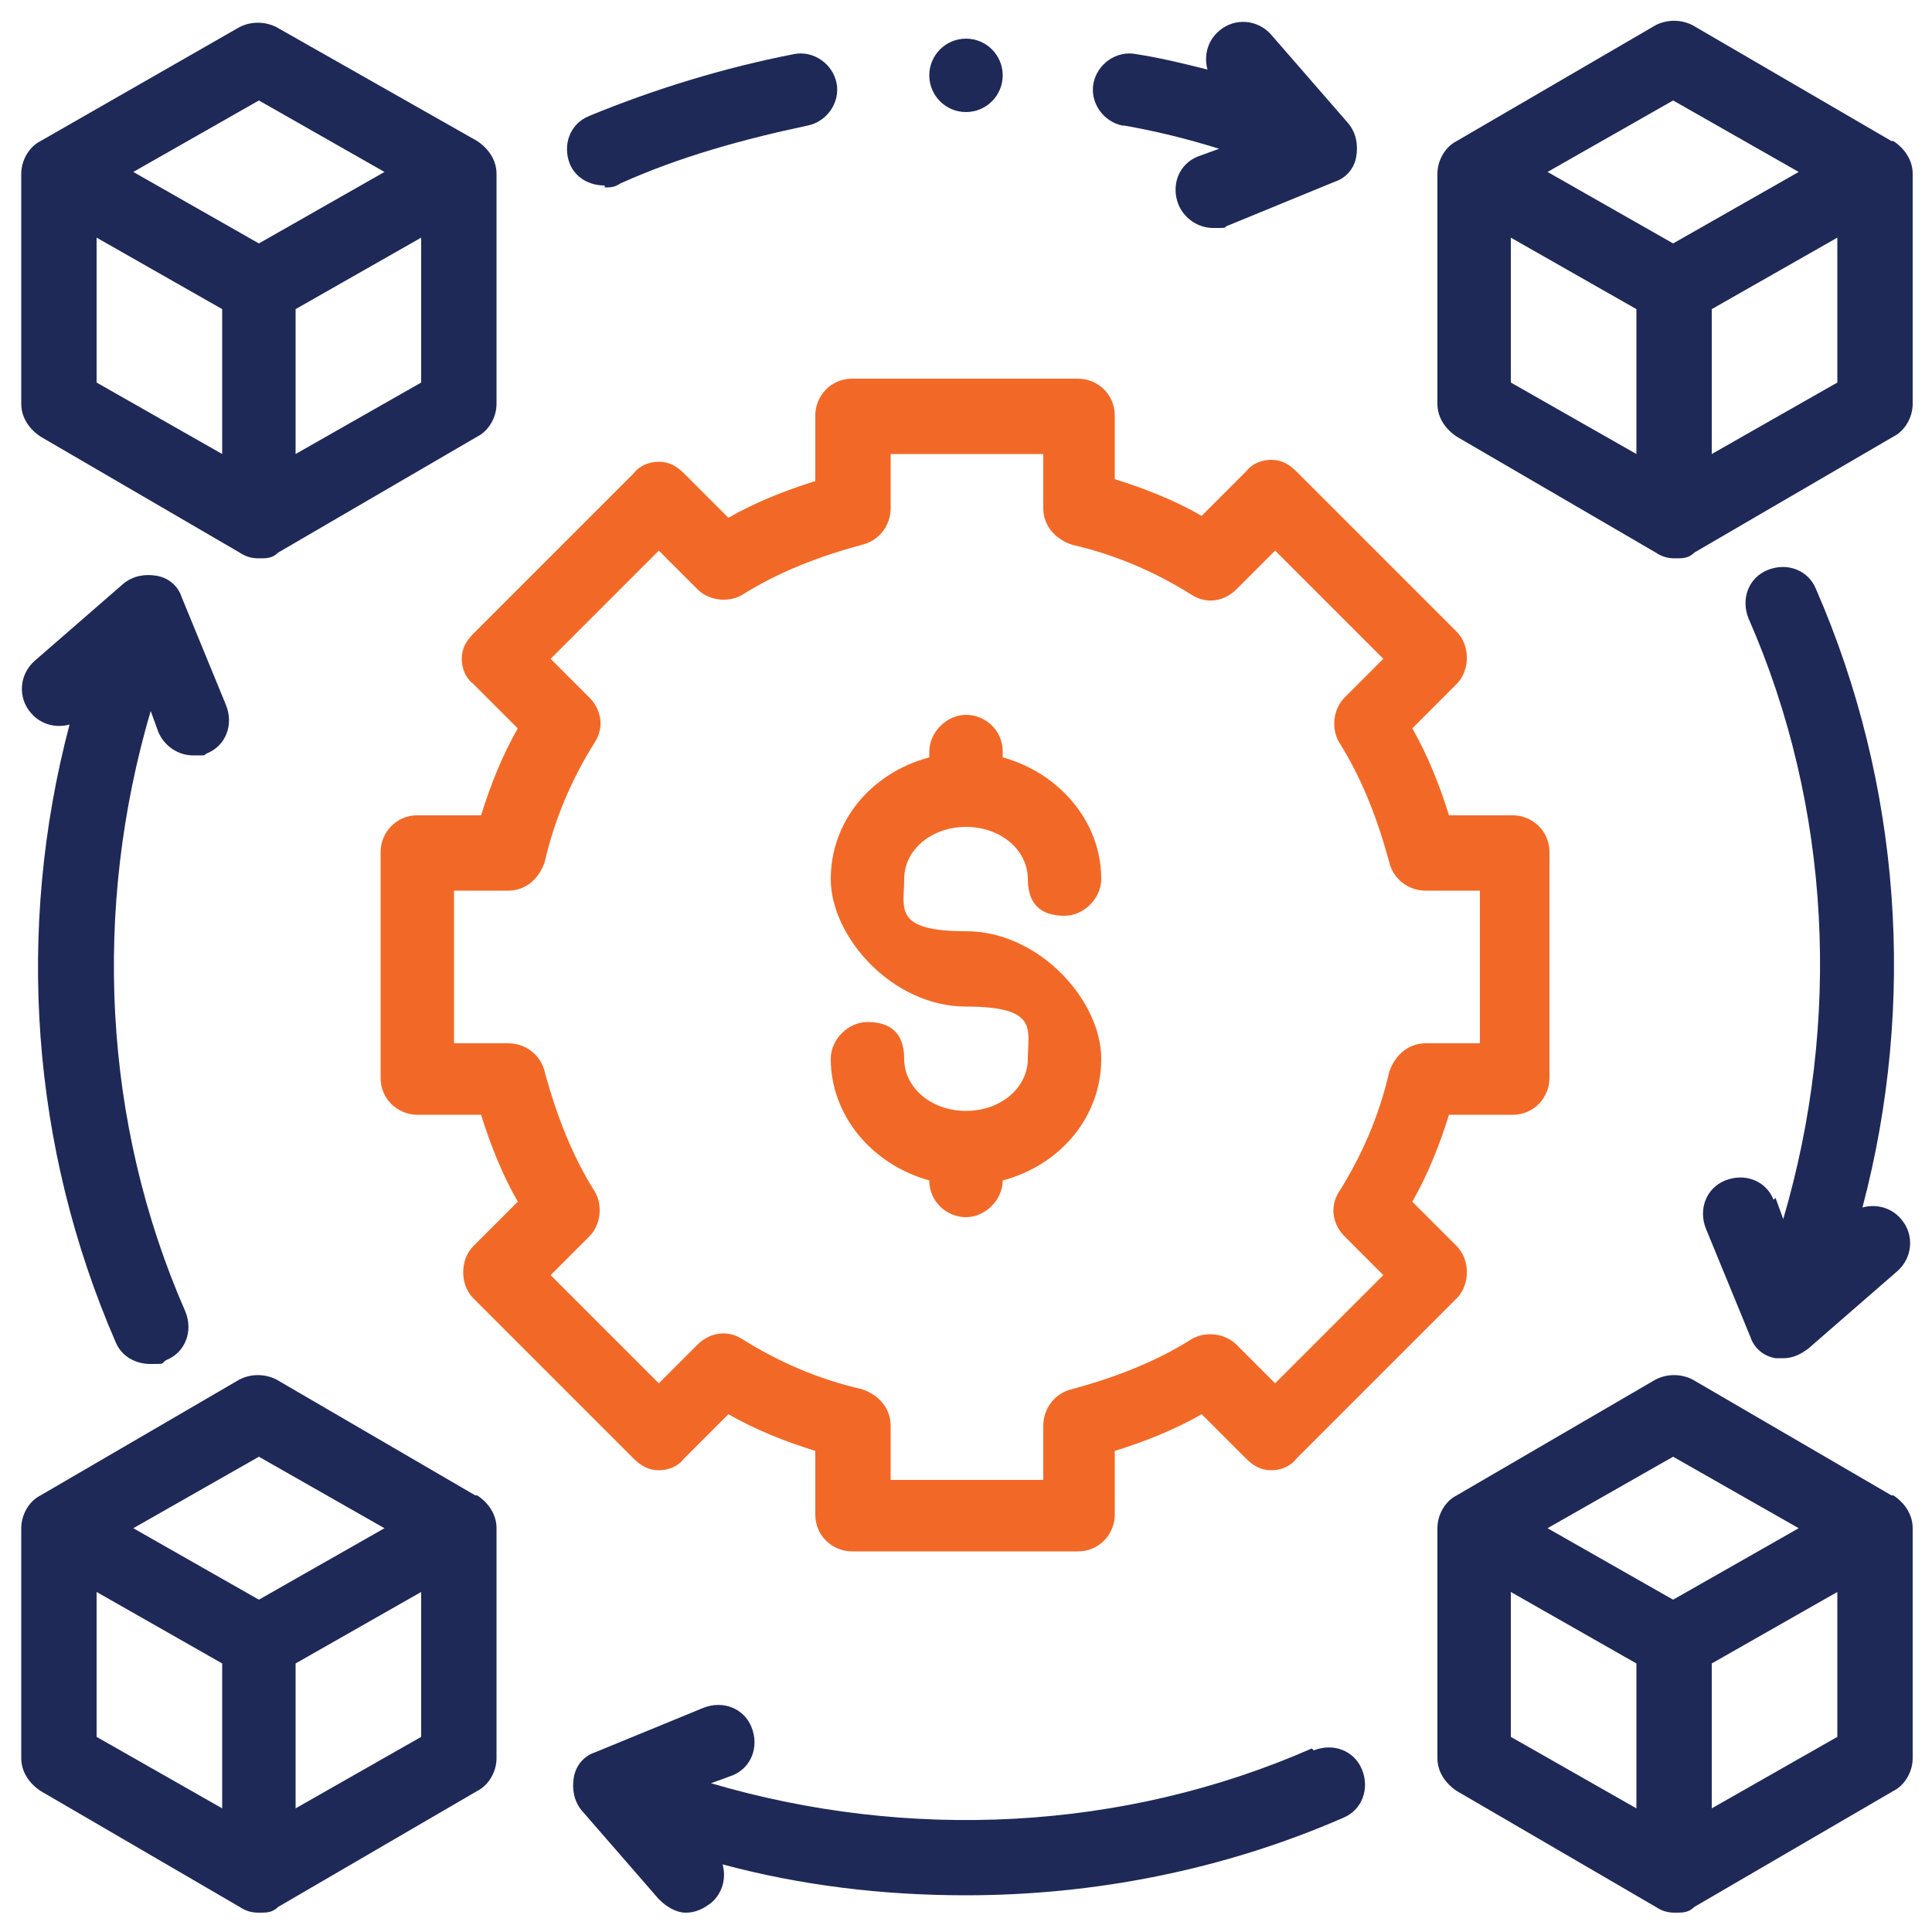
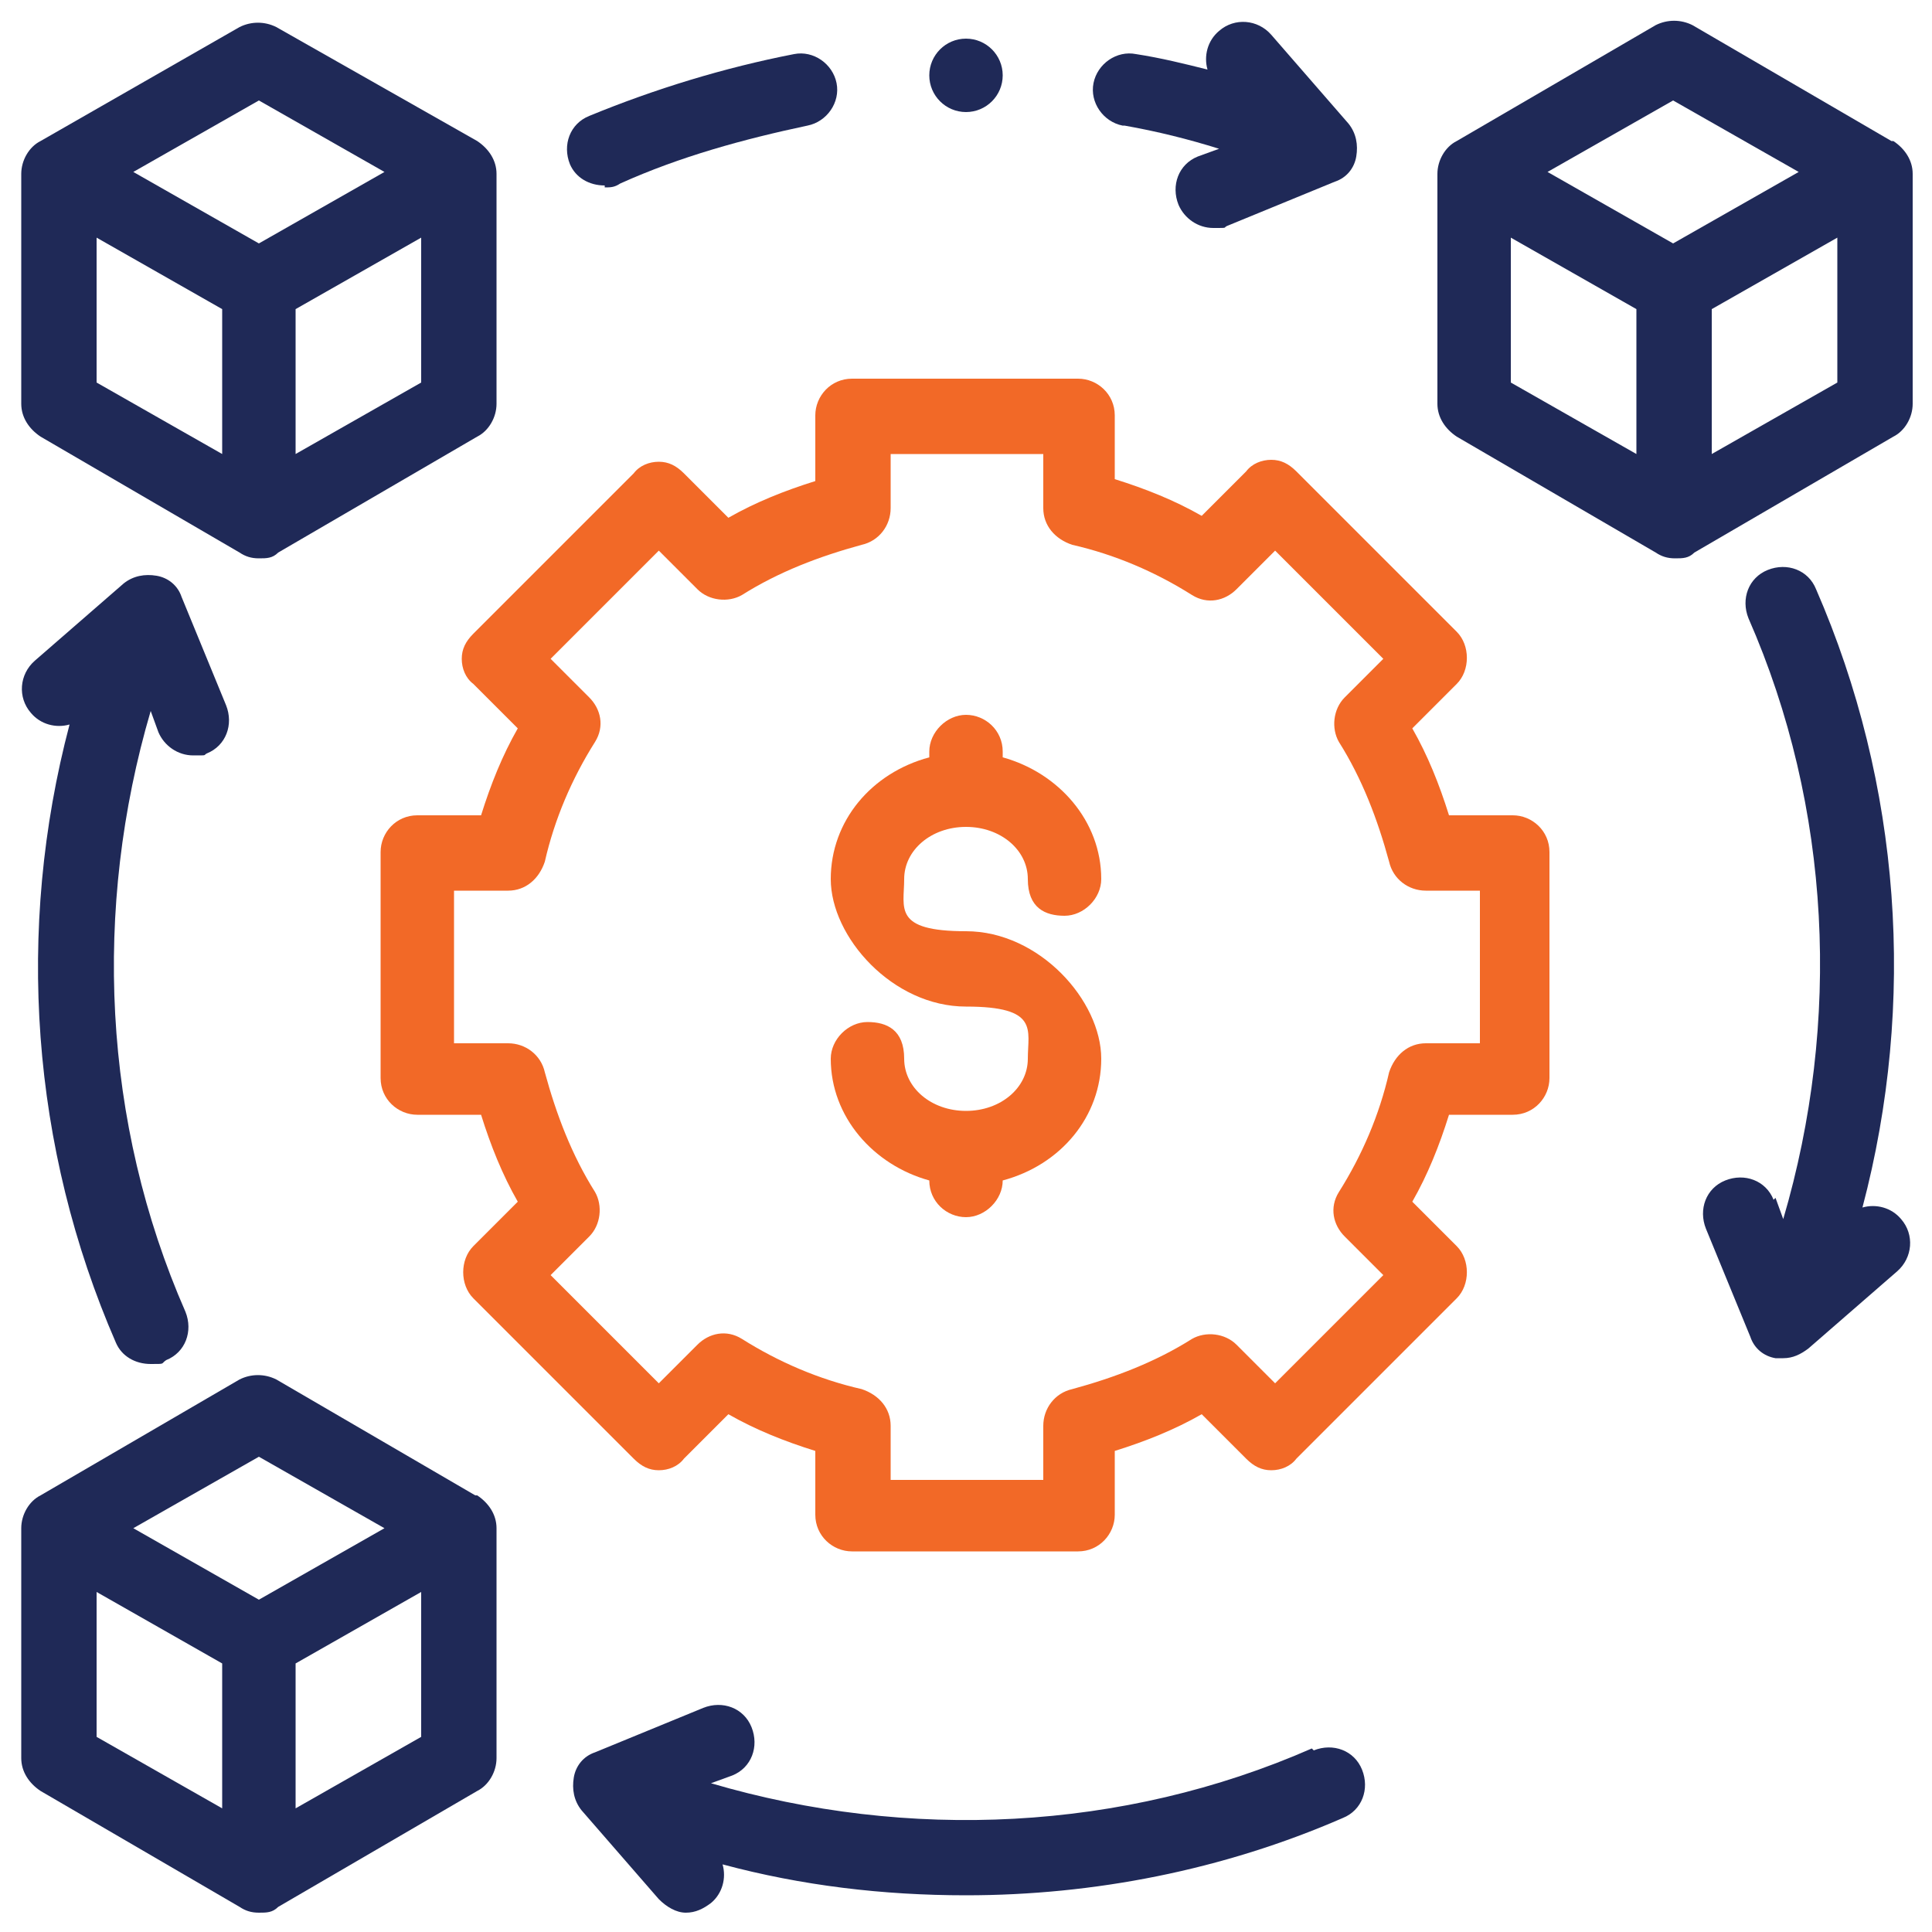
<svg xmlns="http://www.w3.org/2000/svg" version="1.1" viewBox="0 0 100 100">
  <defs>
    <style>
      .cls-1 {
        fill: #f26927;
      }

      .cls-2 {
        fill: #1f2957;
      }

      .cls-3 {
        display: none;
      }
    </style>
  </defs>
  <g>
    <g id="Layer_1">
      <g id="final" class="cls-3">
        <circle cx="79.1" cy="65.8" r="4" />
        <g>
          <path d="M96,56.1h-3.6v-16c0,0,0-.2,0-.2,0,0,0,0,0-.1v-5.1c0-5.2-3.5-9.9-8.5-11.3-2.2-6.8-8.6-11.7-16.1-11.7s-3.4.3-5.1.8c-2.7-6-8.7-10-15.4-10s-12.4,3.8-15.2,9.5c-1.7-.6-3.5-.8-5.3-.8-7.7,0-14.2,5.2-16.2,12.3-4.9,1.5-8.3,6.1-8.3,11.2v5.1s0,0,0,.1c0,0,0,.2,0,.2v50.4c0,3.9,3.1,7,7,7h76c3.9,0,7-3.1,7-7v-16h3.6c.8,0,1.5-.7,1.5-1.5v-15.3c0-.8-.7-1.5-1.5-1.5ZM89.4,34.3c-1.1-.8-2.5-1.2-3.9-1.2h-1.3c.4-1.5.7-3,.7-4.6s0-1.1,0-1.6c2.7,1.4,4.5,4.2,4.7,7.4ZM67.9,14.7c7.6,0,13.8,6.2,13.8,13.8s-.3,3.1-.8,4.6h-7.3c.1-.4.2-.9.2-1.4,0-2.8-2.3-5.1-5.1-5.1h-1.8c-.9,0-1.7-.8-1.7-1.7s.8-1.7,1.7-1.7h4.7c.8,0,1.5-.7,1.5-1.5s-.7-1.5-1.5-1.5h-2.2v-1.9c0-.8-.7-1.5-1.5-1.5s-1.5.7-1.5,1.5v1.9c-.7,0-1.4.3-2,.7,0,0,0,0,0,0,0-.1,0-.2,0-.4,0-.4,0-.8,0-1.2s0-.8,0-1.2c0-.1,0-.2,0-.4,0-.3,0-.6-.1-1,0-.1,0-.2,0-.3,0-.4-.1-.8-.2-1.1,1.3-.4,2.7-.6,4.1-.6ZM57.2,33.1s0,0,0,0c0,0,.2-.1.2-.2.2-.2.5-.3.7-.5.1,0,.2-.2.3-.3.2-.2.4-.3.6-.5.1,0,.2-.2.3-.3.2-.2.4-.4.5-.6,0,0,.2-.2.2-.3.2-.3.5-.6.7-.9,0,0,0,0,0,0,.2-.3.4-.6.6-.9,0,0,.1-.2.2-.3.1-.2.3-.4.4-.7,0-.1.1-.2.2-.4,0-.2.2-.3.3-.5.8,1.6,2.4,2.8,4.3,2.8h1.8c1.1,0,2,.9,2,2s-.2,1-.5,1.4h-13,0ZM45.1,14h3.9s0,0,0,0,0,0,0,0h.5c.9,0,1.7.8,1.7,1.7s-.8,1.7-1.7,1.7h-4.4v-3.4h0ZM49.5,20.5h.3c1.1,0,2,.9,2,2s-.9,2-2,2h-.8s0,0,0,0,0,0,0,0h-3.9v-4.1h4.4ZM47.4,5.5c5.9,0,11.2,3.8,13.1,9.3h0c.5,1.4.7,2.9.7,4.5s-.2,2.8-.6,4c-1.1,3.5-3.5,6.5-6.9,8.3-.3.2-.6.3-.9.4h0c-3,1.3-6.4,1.4-9.5.4.1-.4.2-.9.3-1.3,0-.1,0-.3,0-.4.3.2.6.3.9.3.8,0,1.5-.7,1.5-1.5v-1.9h1.4v1.9c0,.8.7,1.5,1.5,1.5s1.5-.7,1.5-1.5v-1.9c2.5-.3,4.4-2.5,4.4-5s0-.7,0-1c0,0,0,0,0,0,0-.3-.2-.6-.3-.9,0,0,0,0,0-.1-.1-.3-.3-.5-.4-.8,0,0,0,0,0-.1-.2-.2-.3-.5-.5-.7,0,0,0,0,0,0,0,0-.1-.1-.2-.2,0,0,0-.1.1-.2,0,0,.1-.2.2-.3,0-.2.2-.3.3-.5,0,0,0-.2.1-.3,0-.2.1-.4.2-.6,0,0,0-.2,0-.3,0-.3,0-.6,0-.9,0-2.3-1.6-4.2-3.8-4.7v-2c0-.8-.7-1.5-1.5-1.5s-1.5.7-1.5,1.5v1.9h-1.4v-1.9c0-.8-.7-1.5-1.5-1.5s-1.5.7-1.5,1.5v1.9h-1s-.5,0-.5,0c-.8,0-1.5.7-1.5,1.5s.7,1.5,1.5,1.5h.5v6.3c0,0,0-.2-.1-.2-.1-.2-.2-.4-.4-.6,0-.1-.2-.3-.2-.4-.1-.2-.3-.4-.4-.6,0-.1-.2-.2-.3-.4-.2-.2-.3-.4-.5-.6,0,0-.1-.2-.2-.3-.3-.3-.5-.6-.8-.9,0,0,0,0,0,0-.3-.3-.5-.5-.8-.7,0,0-.2-.2-.3-.2-.2-.2-.4-.3-.6-.5-.1,0-.2-.2-.4-.3-.2-.1-.4-.3-.6-.4-.1,0-.3-.2-.4-.3-.2-.1-.4-.3-.6-.4,0,0-.2,0-.2-.1,2.3-4.6,7.1-7.7,12.4-7.7ZM32.5,15.3c4.5,1.9,7.6,6.1,8.2,11,0,.5.1,1.1.1,1.7,0,1.7-.3,3.3-.9,4.9,0,0,0,.2-.1.3h-6.4l2.6-4.3s0,0,0,0c0,0,0-.2.1-.3,0,0,0,0,0,0,0-.1,0-.2,0-.4s0,0,0,0c0-.1,0-.2,0-.3,0,0,0,0,0,0,0,0,0-.2-.1-.3,0,0,0,0,0,0l-7.7-12.8s0,0,0,0c0,0,0,0,0,0,0,0,0,0,0,0,1.5.1,2.9.5,4.3,1.1ZM32.6,27.6l-4.1,2.7v-9.5l4.1,6.8ZM24.1,33.1h0c0,0,0,0,0,0h0ZM25.5,30.3l-4.1-2.7,4.1-6.8v9.5ZM29.8,33.1h0c0,0,0,0,0,0h0ZM25.8,14.3s0,0,0,0c0,0,0,0,0,0,0,0,0,0,0,0l-7.7,12.8s0,0,0,0c0,0,0,.2-.1.3,0,0,0,0,0,0,0,.1,0,.2,0,.3,0,0,0,0,0,0,0,.1,0,.2,0,.4,0,0,0,0,0,0,0,0,0,.2.1.3,0,0,0,0,0,0l2.6,4.3h-6.4c-.6-1.6-1-3.3-1-5.1,0-7.2,5.6-13.2,12.6-13.8ZM10.2,27c0,.3,0,.7,0,1,0,1.8.3,3.5.8,5.1h-1.5c-1.5,0-2.8.4-3.9,1.2.1-3.1,1.9-5.9,4.6-7.4ZM89.4,90.5c0,2.2-1.8,3.9-3.9,3.9H9.5c-2.2,0-3.9-1.8-3.9-3.9v-3.8c.2-.3.3-.6.3-.9s-.1-.7-.3-.9v-13.4h13.8c.8,0,1.5-.7,1.5-1.5v-8.7h2.2c.7,2.9,3.3,5.1,6.5,5.1s6.6-3,6.6-6.6-3-6.6-6.6-6.6-5.8,2.2-6.5,5.1h-3.8c-.8,0-1.5.7-1.5,1.5v8.7H5.5v-28.3c0-2.2,1.8-3.9,3.9-3.9h61.3s0,0,0,0,0,0,0,0h14.7c2.2,0,3.9,1.8,3.9,3.9v16h-11.2c-2.2,0-4.2.8-5.8,2h-15.7v-8.7c0-.8-.7-1.5-1.5-1.5h-3.8c-.7-2.9-3.3-5.1-6.5-5.1s-6.6,3-6.6,6.6,3,6.6,6.6,6.6,5.8-2.2,6.5-5.1h2.2v8.7c0,.8.7,1.5,1.5,1.5h14.8c-.6,1.2-1,2.6-1,4.1s.3,2.5.7,3.6h-12c-.8,0-1.5.7-1.5,1.5v8.7h-9.9c-.7-2.9-3.3-5.1-6.5-5.1s-6.6,3-6.6,6.6,3,6.6,6.6,6.6.1,0,.2,0c0,0,0,0,.1,0,.1,0,.2,0,.3,0,2.9-.3,5.2-2.3,5.8-5.1h11.4c.8,0,1.5-.7,1.5-1.5v-8.7h12.5s0,0,0,0c1.7,1.6,3.9,2.6,6.4,2.6h11.2v16h0ZM26,59.7c0-2,1.6-3.6,3.6-3.6s3.6,1.6,3.6,3.6-1.6,3.6-3.6,3.6-3.6-1.6-3.6-3.6ZM48.5,49.5c0,2-1.6,3.6-3.6,3.6s-3.6-1.6-3.6-3.6,1.6-3.6,3.6-3.6,3.6,1.6,3.6,3.6ZM39.8,84.3c-2,0-3.6-1.6-3.6-3.6s1.6-3.6,3.6-3.6,3.6,1.6,3.6,3.6-1.6,3.6-3.6,3.6ZM94.5,71.5h-16.4c-3.4,0-6.1-2.8-6.1-6.1s2.8-6.1,6.1-6.1h16.4v12.3Z" />
          <circle cx="39.8" cy="70.5" r="1.5" />
          <circle cx="34.7" cy="70.5" r="1.5" />
          <circle cx="50" cy="70.5" r="1.5" />
          <circle cx="44.9" cy="70.5" r="1.5" />
          <path d="M50.3,67.2c.8,0,1.5-.7,1.5-1.5s-.7-1.5-1.5-1.5-1.5.7-1.5,1.5c0,.8.7,1.5,1.5,1.5Z" />
          <circle cx="60.2" cy="65.3" r="1.5" />
          <circle cx="9.1" cy="75.6" r="1.5" />
          <circle cx="55.1" cy="65.3" r="1.5" />
          <circle cx="65.3" cy="65.3" r="1.5" />
          <circle cx="29.5" cy="75.6" r="1.5" />
          <circle cx="19.3" cy="75.6" r="1.5" />
          <circle cx="30.4" cy="71.3" r="1.5" />
          <circle cx="24.4" cy="75.6" r="1.5" />
          <circle cx="14.2" cy="75.6" r="1.5" />
          <circle cx="29.9" cy="90.9" r="1.5" />
          <circle cx="14.5" cy="85.8" r="1.5" />
          <circle cx="24.7" cy="85.8" r="1.5" />
          <circle cx="25.3" cy="90.4" r="1.5" />
          <circle cx="40.1" cy="90.9" r="1.5" />
          <circle cx="19.6" cy="85.8" r="1.5" />
          <circle cx="9.4" cy="85.8" r="1.5" />
          <circle cx="35" cy="90.9" r="1.5" />
          <circle cx="75.6" cy="50" r="1.5" />
          <circle cx="70.5" cy="50" r="1.5" />
          <circle cx="70.5" cy="44.9" r="1.5" />
          <circle cx="85.8" cy="50" r="1.5" />
          <circle cx="80.7" cy="50" r="1.5" />
          <circle cx="60.2" cy="44.9" r="1.5" />
          <circle cx="65.3" cy="44.9" r="1.5" />
          <circle cx="60.2" cy="39.8" r="1.5" />
          <circle cx="75.6" cy="86.3" r="1.5" />
          <circle cx="76.1" cy="90.9" r="1.5" />
          <circle cx="81.2" cy="90.9" r="1.5" />
          <circle cx="86.3" cy="90.9" r="1.5" />
          <circle cx="71" cy="80.7" r="1.5" />
          <circle cx="65.3" cy="76.1" r="1.5" />
          <circle cx="75.6" cy="81.2" r="1.5" />
          <circle cx="65.8" cy="80.7" r="1.5" />
          <circle cx="24.4" cy="50" r="1.5" />
          <circle cx="19.3" cy="50" r="1.5" />
          <circle cx="24.4" cy="44.9" r="1.5" />
          <circle cx="24.4" cy="39.8" r="1.5" />
          <circle cx="19.3" cy="55.1" r="1.5" />
          <circle cx="14.2" cy="55.1" r="1.5" />
          <circle cx="14.2" cy="44.9" r="1.5" />
          <circle cx="9.1" cy="44.9" r="1.5" />
          <circle cx="14.2" cy="50" r="1.5" />
        </g>
      </g>
      <g>
        <path class="cls-1" d="M42.2,21.6v3.3c-1.6.5-3.1,1.1-4.5,1.9l-2.3-2.3c-.4-.4-.8-.6-1.3-.6s-1,.2-1.3.6l-8.3,8.3c-.4.4-.6.8-.6,1.3s.2,1,.6,1.3l2.3,2.3c-.8,1.4-1.4,2.9-1.9,4.5h-3.3c-1.1,0-1.9.9-1.9,1.9v11.7c0,1.1.9,1.9,1.9,1.9h3.3c.5,1.6,1.1,3.1,1.9,4.5l-2.3,2.3c-.7.7-.7,2,0,2.7l8.3,8.3c.4.4.8.6,1.3.6s1-.2,1.3-.6l2.3-2.3c1.4.8,2.9,1.4,4.5,1.9v3.3c0,1.1.9,1.9,1.9,1.9h11.7c1.1,0,1.9-.9,1.9-1.9v-3.3c1.6-.5,3.1-1.1,4.5-1.9l2.3,2.3c.4.4.8.6,1.3.6s1-.2,1.3-.6l8.3-8.3c.7-.7.7-2,0-2.7l-2.3-2.3c.8-1.4,1.4-2.9,1.9-4.5h3.3c1.1,0,1.9-.9,1.9-1.9v-11.7c0-1.1-.9-1.9-1.9-1.9h-3.3c-.5-1.6-1.1-3.1-1.9-4.5l2.3-2.3c.7-.7.7-2,0-2.7l-8.3-8.3c-.4-.4-.8-.6-1.3-.6s-1,.2-1.3.6l-2.3,2.3c-1.4-.8-2.9-1.4-4.5-1.9v-3.3c0-1.1-.9-1.9-1.9-1.9h-11.7c-1.1,0-1.9.9-1.9,1.9h0ZM44.6,28.2c.9-.2,1.5-1,1.5-1.9v-2.8h7.9v2.8c0,.9.6,1.6,1.5,1.9,2.2.5,4.3,1.4,6.2,2.6.8.5,1.7.3,2.3-.3l2-2,5.6,5.6-2,2c-.6.6-.7,1.6-.3,2.3,1.2,1.9,2,4,2.6,6.2.2.9,1,1.5,1.9,1.5h2.8v7.9h-2.8c-.9,0-1.6.6-1.9,1.5-.5,2.2-1.4,4.3-2.6,6.2-.5.8-.3,1.7.3,2.3l2,2-5.6,5.6-2-2c-.6-.6-1.6-.7-2.3-.3-1.9,1.2-4,2-6.2,2.6-.9.2-1.5,1-1.5,1.9v2.8h-7.9v-2.8c0-.9-.6-1.6-1.5-1.9-2.2-.5-4.3-1.4-6.2-2.6-.8-.5-1.7-.3-2.3.3l-2,2-5.6-5.6,2-2c.6-.6.7-1.6.3-2.3-1.2-1.9-2-4-2.6-6.2-.2-.9-1-1.5-1.9-1.5h-2.8v-7.9h2.8c.9,0,1.6-.6,1.9-1.5.5-2.2,1.4-4.3,2.6-6.2.5-.8.3-1.7-.3-2.3l-2-2,5.6-5.6,2,2c.6.6,1.6.7,2.3.3,1.9-1.2,4-2,6.2-2.6h0Z" />
        <path class="cls-1" d="M50,57.5c-1.8,0-3.2-1.2-3.2-2.7s-.9-1.9-1.9-1.9-1.9.9-1.9,1.9c0,3,2.2,5.5,5.1,6.3h0c0,1.1.9,1.9,1.9,1.9s1.9-.9,1.9-1.9h0c3-.8,5.1-3.3,5.1-6.3s-3.2-6.6-7-6.6-3.2-1.2-3.2-2.7,1.4-2.7,3.2-2.7,3.2,1.2,3.2,2.7.9,1.9,1.9,1.9,1.9-.9,1.9-1.9c0-3-2.2-5.5-5.1-6.3v-.3c0-1.1-.9-1.9-1.9-1.9s-1.9.9-1.9,1.9v.3c-3,.8-5.1,3.3-5.1,6.3s3.2,6.6,7,6.6,3.2,1.2,3.2,2.7-1.4,2.7-3.2,2.7Z" />
        <path class="cls-2" d="M24.6,77.4l-10.3-6c-.6-.3-1.3-.3-1.9,0l-10.3,6c-.6.3-1,1-1,1.7v11.9c0,.7.4,1.3,1,1.7l10.3,6c.3.2.6.3,1,.3s.7,0,1-.3l10.3-6c.6-.3,1-1,1-1.7v-11.9c0-.7-.4-1.3-1-1.7ZM13.4,75.4l6.5,3.7-6.5,3.7-6.5-3.7,6.5-3.7ZM5,82.4l6.5,3.7v7.5l-6.5-3.7v-7.5ZM15.3,93.6v-7.5l6.5-3.7v7.5l-6.5,3.7Z" />
-         <path class="cls-2" d="M97.9,77.4l-10.3-6c-.6-.3-1.3-.3-1.9,0l-10.3,6c-.6.3-1,1-1,1.7v11.9c0,.7.4,1.3,1,1.7l10.3,6c.3.2.6.3,1,.3s.7,0,1-.3l10.3-6c.6-.3,1-1,1-1.7v-11.9c0-.7-.4-1.3-1-1.7ZM86.6,75.4l6.5,3.7-6.5,3.7-6.5-3.7,6.5-3.7ZM78.2,82.4l6.5,3.7v7.5l-6.5-3.7v-7.5ZM88.6,93.6v-7.5l6.5-3.7v7.5l-6.5,3.7Z" />
        <path class="cls-2" d="M2.1,22.6l10.3,6c.3.2.6.3,1,.3s.7,0,1-.3l10.3-6c.6-.3,1-1,1-1.7v-11.9c0-.7-.4-1.3-1-1.7L14.3,1.4c-.6-.3-1.3-.3-1.9,0L2.1,7.3c-.6.3-1,1-1,1.7v11.9c0,.7.4,1.3,1,1.7ZM5,12.3l6.5,3.7v7.5l-6.5-3.7v-7.5ZM15.3,23.5v-7.5l6.5-3.7v7.5l-6.5,3.7ZM13.4,5.2l6.5,3.7-6.5,3.7-6.5-3.7,6.5-3.7Z" />
        <path class="cls-2" d="M97.9,7.3l-10.3-6c-.6-.3-1.3-.3-1.9,0l-10.3,6c-.6.3-1,1-1,1.7v11.9c0,.7.4,1.3,1,1.7l10.3,6c.3.2.6.3,1,.3s.7,0,1-.3l10.3-6c.6-.3,1-1,1-1.7v-11.9c0-.7-.4-1.3-1-1.7ZM86.6,5.2l6.5,3.7-6.5,3.7-6.5-3.7,6.5-3.7ZM78.2,12.3l6.5,3.7v7.5l-6.5-3.7v-7.5ZM88.6,23.5v-7.5l6.5-3.7v7.5l-6.5,3.7Z" />
        <path class="cls-2" d="M58.2,6.5c1.7.3,3.3.7,4.9,1.2l-1.1.4c-1,.4-1.4,1.5-1,2.5.3.7,1,1.2,1.8,1.2s.5,0,.7-.1l5.6-2.3c.6-.2,1-.7,1.1-1.3.1-.6,0-1.2-.4-1.7l-4-4.6c-.7-.8-1.9-.9-2.7-.2-.6.5-.8,1.3-.6,2-1.2-.3-2.4-.6-3.7-.8-1-.2-2,.5-2.2,1.5-.2,1,.5,2,1.5,2.2Z" />
        <path class="cls-2" d="M31.3,9.7c.3,0,.5,0,.8-.2,3.1-1.4,6.4-2.3,9.7-3,1-.2,1.7-1.2,1.5-2.2s-1.2-1.7-2.2-1.5c-3.6.7-7.2,1.8-10.6,3.2-1,.4-1.4,1.5-1,2.5.3.7,1,1.1,1.8,1.1h0Z" />
        <path class="cls-2" d="M67.9,90.5c-9.8,4.3-20.9,4.8-31.1,1.8l1.1-.4c1-.4,1.4-1.5,1-2.5-.4-1-1.5-1.4-2.5-1l-5.6,2.3c-.6.2-1,.7-1.1,1.3-.1.6,0,1.2.4,1.7l4,4.6c.4.4.9.7,1.4.7s.9-.2,1.3-.5c.6-.5.8-1.3.6-2,4.1,1.1,8.3,1.6,12.6,1.6,6.6,0,13.3-1.3,19.5-4,1-.4,1.4-1.5,1-2.5-.4-1-1.5-1.4-2.5-1h0Z" />
        <path class="cls-2" d="M91.8,62.1c-.4-1-1.5-1.4-2.5-1-1,.4-1.4,1.5-1,2.5l2.3,5.6c.2.6.7,1,1.3,1.1.1,0,.3,0,.4,0,.5,0,.9-.2,1.3-.5l4.6-4c.8-.7.9-1.9.2-2.7-.5-.6-1.3-.8-2-.6,2.8-10.6,2-21.9-2.4-32-.4-1-1.5-1.4-2.5-1s-1.4,1.5-1,2.5c4.3,9.8,4.8,20.9,1.8,31.1l-.4-1.1Z" />
        <path class="cls-2" d="M8.2,37.9c.3.7,1,1.2,1.8,1.2s.5,0,.7-.1c1-.4,1.4-1.5,1-2.5l-2.3-5.6c-.2-.6-.7-1-1.3-1.1-.6-.1-1.2,0-1.7.4l-4.6,4c-.8.7-.9,1.9-.2,2.7.5.6,1.3.8,2,.6-2.8,10.6-2,21.9,2.4,32,.3.7,1,1.1,1.8,1.1s.5,0,.8-.2c1-.4,1.4-1.5,1-2.5-4.3-9.8-4.8-20.9-1.8-31.1l.4,1.1Z" />
        <circle class="cls-2" cx="50" cy="3.9" r="1.9" />
      </g>
    </g>
  </g>
</svg>